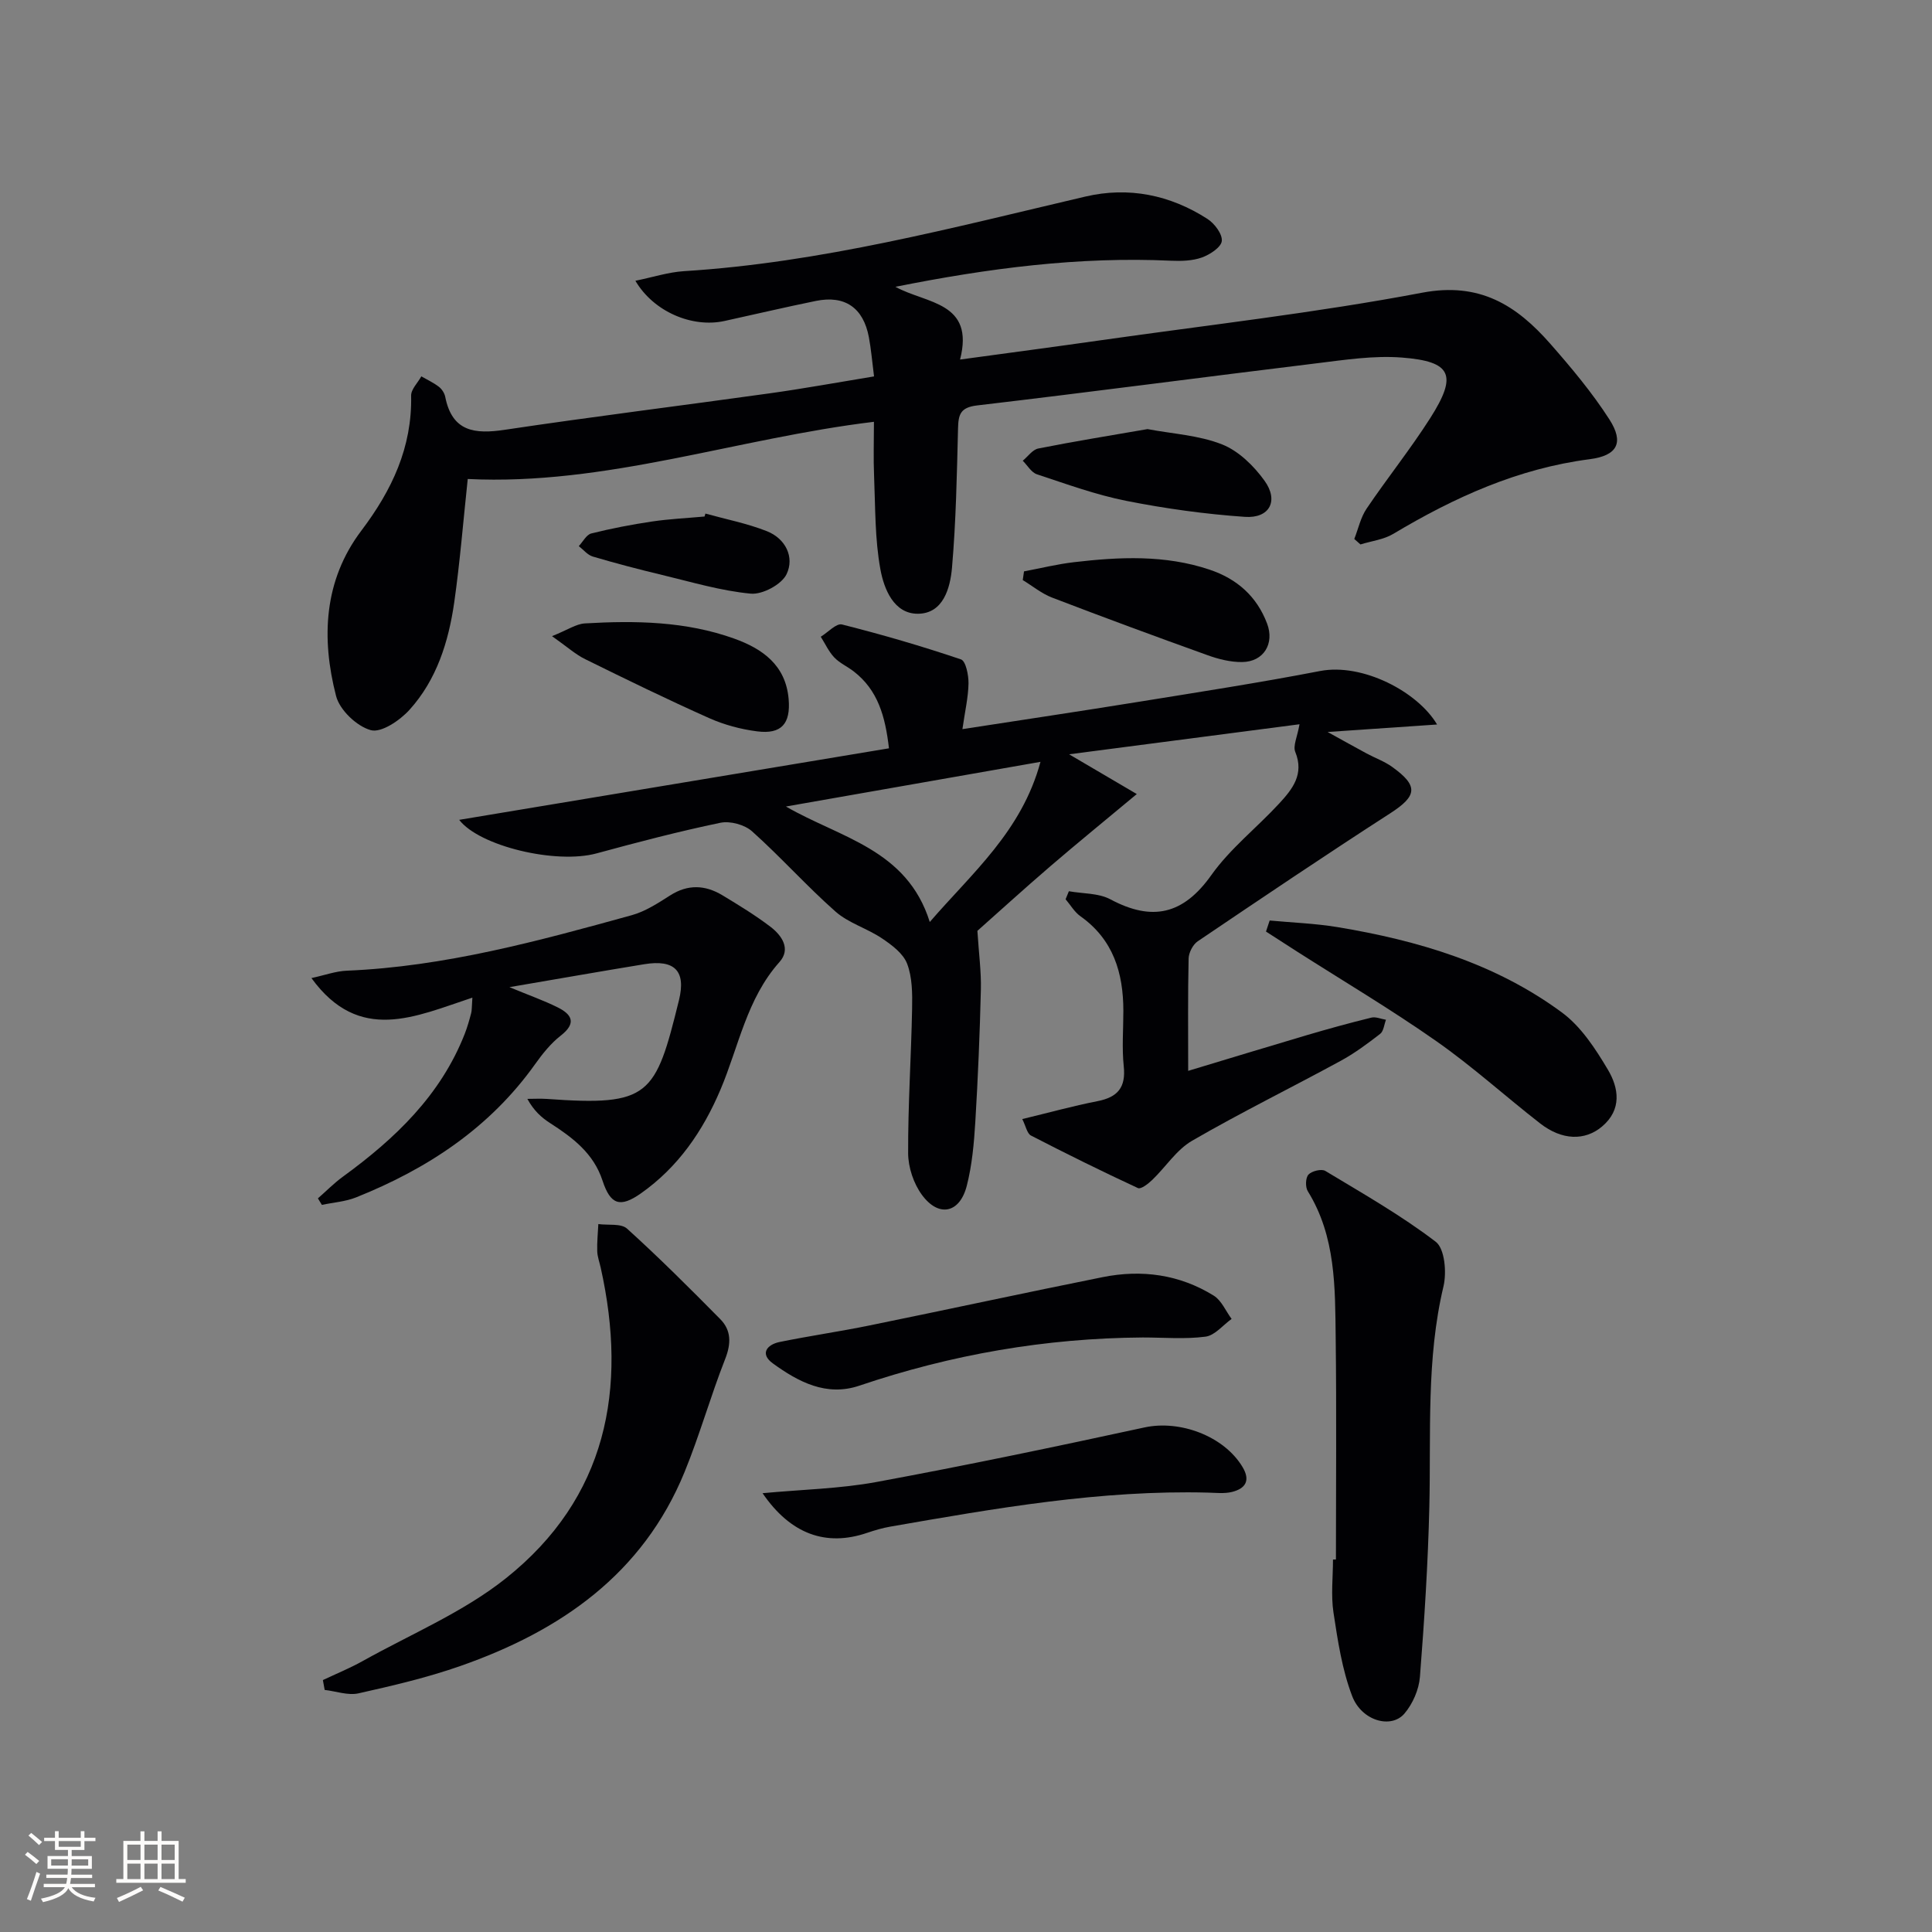
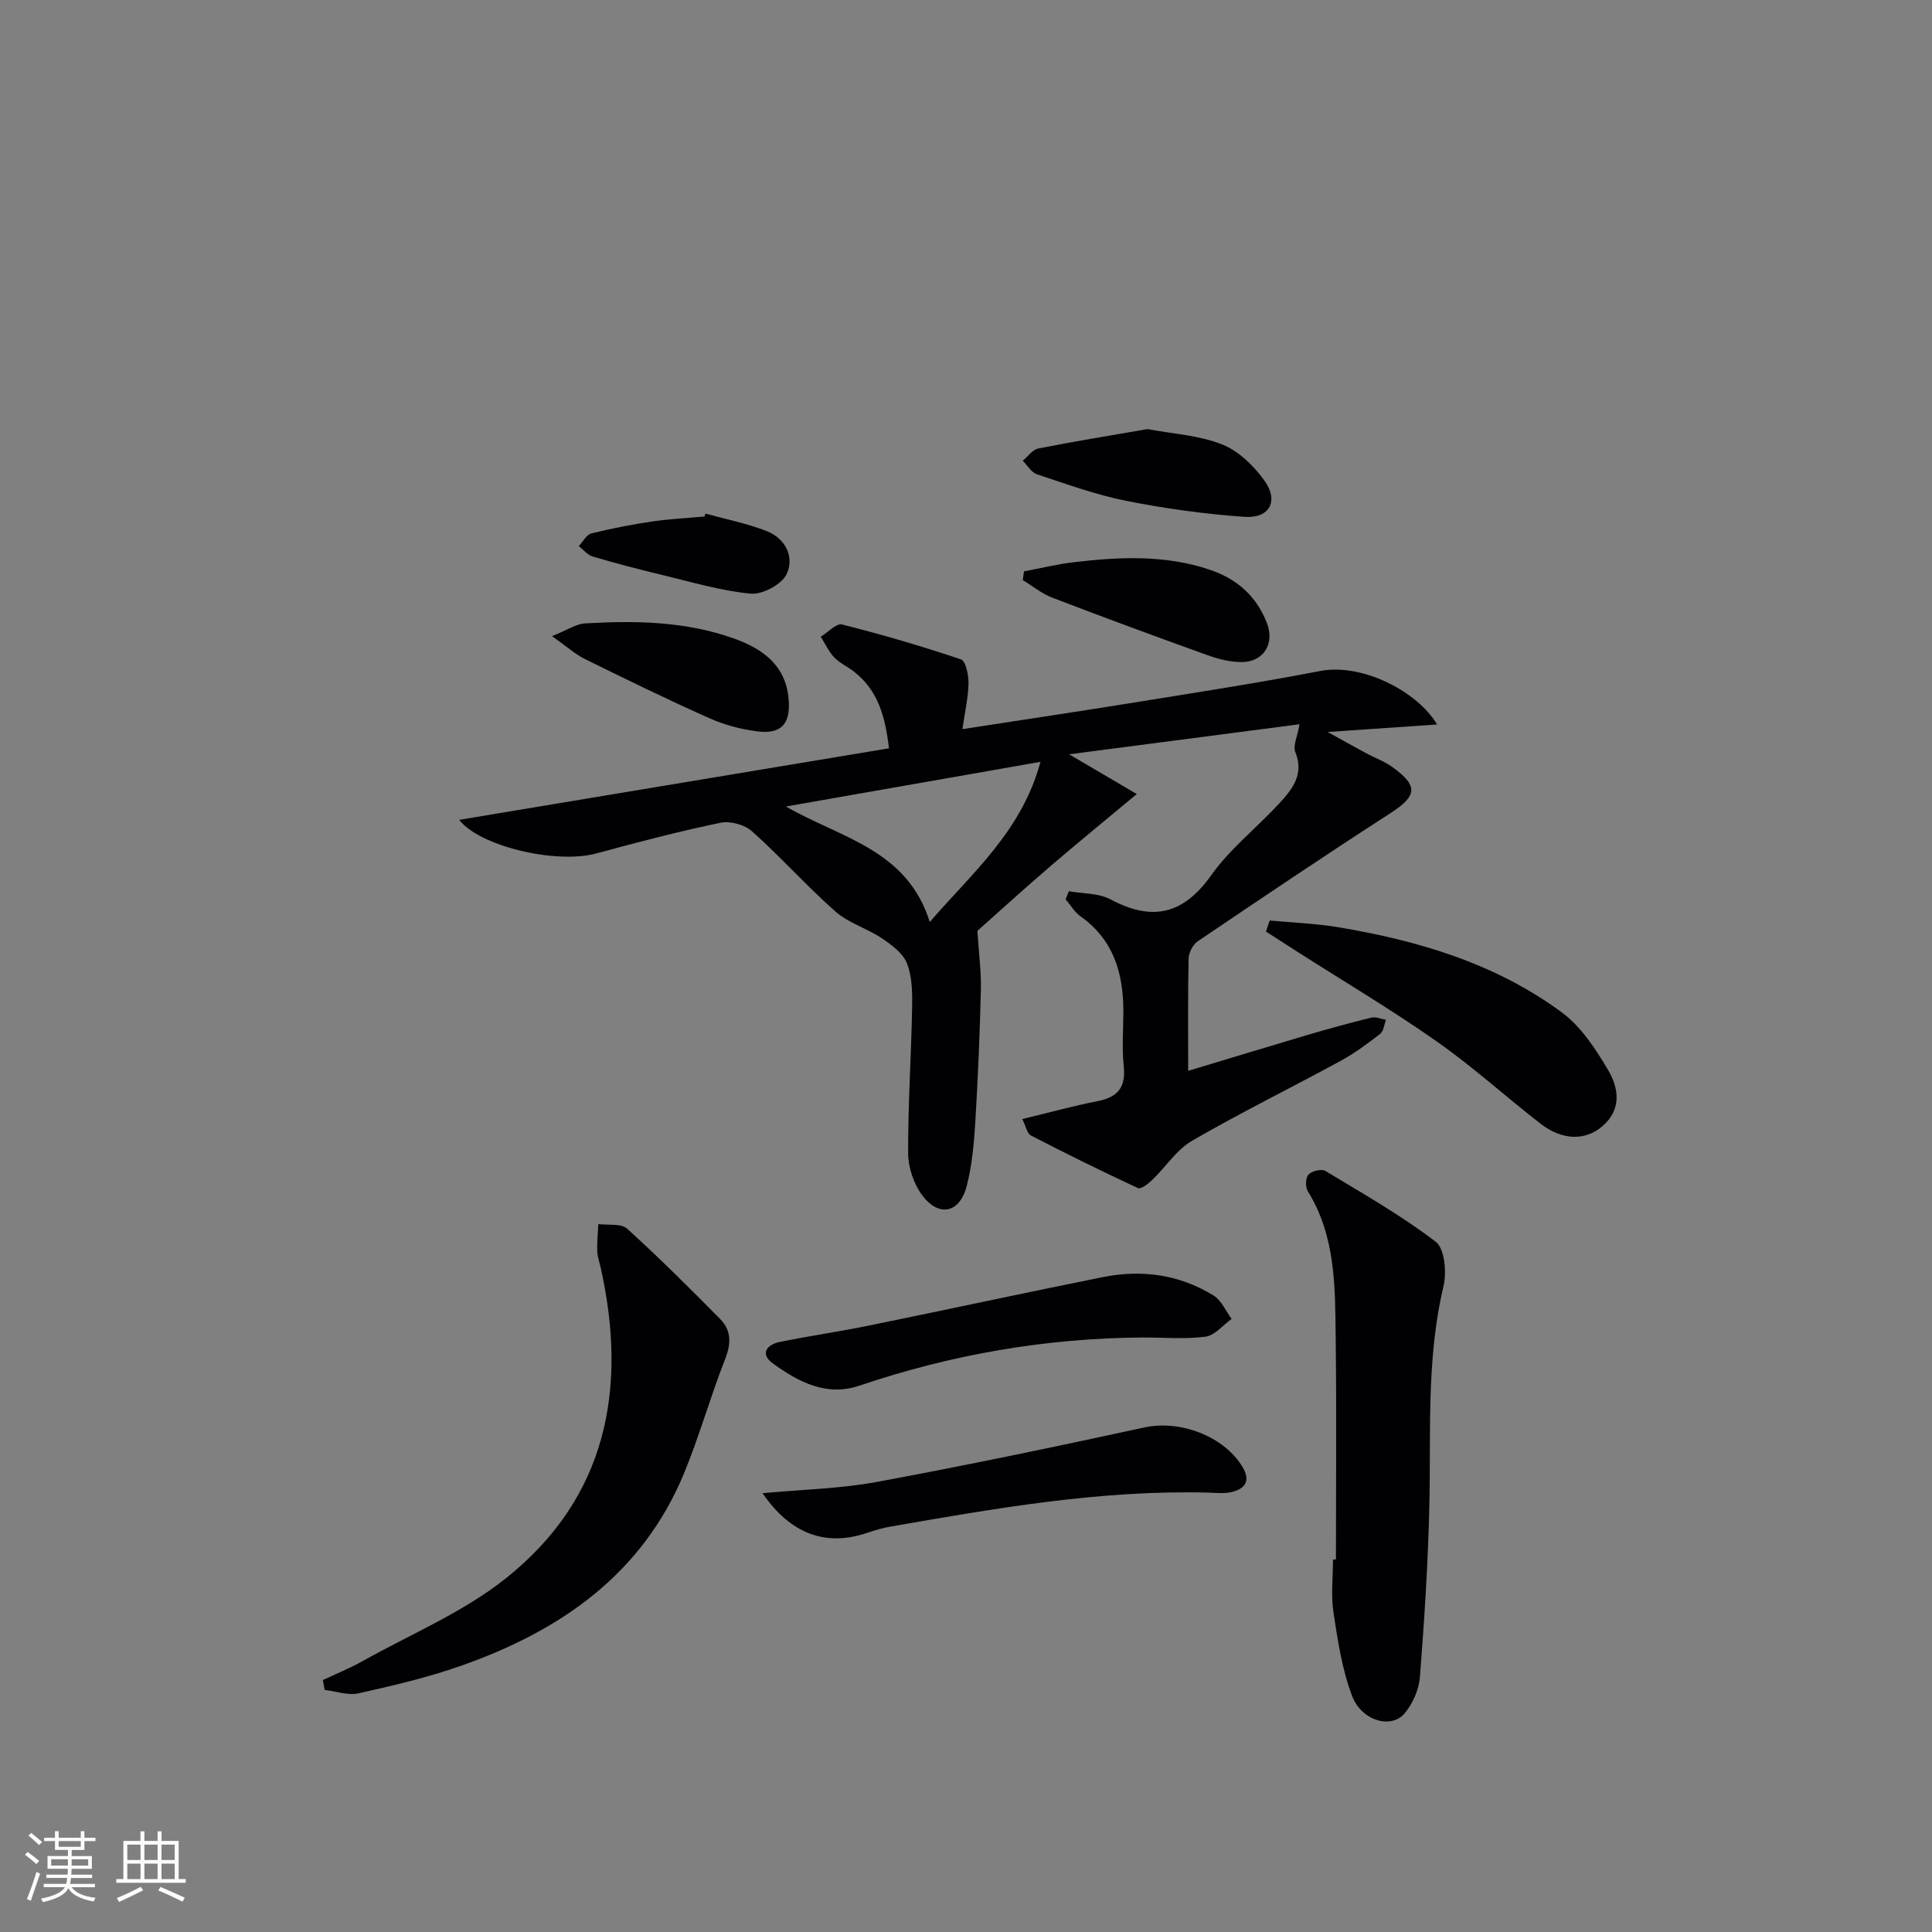
<svg xmlns="http://www.w3.org/2000/svg" enable-background="new 0 0 400 400" viewBox="0 0 400 400">
  <rect x="0" y="0" width="400" height="400" fill="#808080" stroke="none" />
  <g fill="#010104">
-     <path d="m180.96 77.93c-.41-3.22-.61-5.69-1.07-8.12-1.14-6.08-4.95-8.73-10.95-7.51-6.34 1.29-12.64 2.78-18.96 4.16-6.65 1.45-14.65-1.89-18.43-8.33 3.56-.72 6.79-1.78 10.07-1.99 28.33-1.76 55.62-9.01 83.08-15.44 8.96-2.1 17.54-.36 25.28 4.62 1.47.94 3.13 3.14 2.98 4.58-.14 1.3-2.46 2.81-4.12 3.41-1.96.7-4.24.76-6.36.67-19.08-.89-37.83 1.55-57.09 5.4 6.38 3.53 16.45 3.06 13.38 15.06 10.25-1.4 19.73-2.65 29.19-4 22.19-3.16 44.5-5.67 66.49-9.84 11.93-2.26 19.54 2.63 26.51 10.56 4.37 4.98 8.68 10.12 12.25 15.68 3.07 4.78 1.67 7.49-4.06 8.23-14.84 1.92-28.02 7.89-40.68 15.46-1.99 1.19-4.52 1.48-6.8 2.19-.43-.38-.86-.75-1.28-1.13.83-2.11 1.31-4.45 2.55-6.28 4.28-6.34 9.09-12.33 13.19-18.77 5.66-8.89 4.43-11.71-5.86-12.51-5.86-.46-11.87.48-17.77 1.2-23.41 2.85-46.78 5.96-70.2 8.71-3.48.41-3.88 1.88-3.95 4.77-.24 9.62-.42 19.26-1.25 28.84-.37 4.21-1.81 9.48-7.04 9.52-5.01.04-7.04-5.15-7.78-9.18-1.16-6.3-1.04-12.85-1.31-19.3-.16-3.64-.03-7.29-.03-11.26-28.43 3.42-55.53 13.24-84.1 11.84-.94 8.81-1.61 17.23-2.8 25.57-1.17 8.14-3.64 16.01-9.26 22.22-1.99 2.2-5.84 4.81-8.01 4.21-2.9-.79-6.44-4.16-7.19-7.07-3.09-11.97-2.56-23.92 5.23-34.23 6.33-8.38 10.53-17.24 10.31-27.95-.03-1.32 1.38-2.66 2.11-4 1.23.71 2.54 1.31 3.65 2.17.61.47 1.15 1.32 1.3 2.07 1.43 7.24 6.12 7.76 12.36 6.82 18.23-2.73 36.52-4.99 54.78-7.54 7.04-.98 14.03-2.26 21.64-3.51z" />
+     <path d="m180.96 77.93z" />
    <path d="m297.53 150c-7.62.52-14.61 1-22.66 1.55 3.12 1.72 5.59 3.11 8.08 4.45 1.75.94 3.67 1.62 5.27 2.77 5.52 3.95 5.18 6.02-.38 9.61-13.41 8.65-26.65 17.57-39.87 26.51-1 .68-1.85 2.34-1.88 3.57-.17 7.48-.09 14.97-.09 23.25 8.47-2.55 16.47-5 24.49-7.37 4.45-1.31 8.92-2.55 13.43-3.65.92-.23 2.02.28 3.03.44-.38.99-.48 2.36-1.2 2.92-2.62 2.03-5.31 4.03-8.22 5.61-10.21 5.56-20.66 10.69-30.72 16.52-3.23 1.87-5.46 5.43-8.25 8.11-.82.79-2.35 1.98-2.96 1.69-7.46-3.46-14.84-7.11-22.15-10.88-.81-.42-1.05-1.92-1.8-3.41 5.45-1.31 10.48-2.71 15.59-3.71 4.18-.82 5.88-2.85 5.42-7.21-.4-3.79-.08-7.66-.08-11.49-.01-7.87-2.08-14.76-8.9-19.59-1.23-.87-2.05-2.33-3.06-3.51.23-.55.45-1.11.68-1.66 2.88.52 6.12.36 8.58 1.67 8.66 4.62 15.09 3.2 20.92-5.02 3.9-5.49 9.43-9.81 14.05-14.82 2.71-2.94 5.22-6.04 3.32-10.68-.51-1.26.43-3.11.88-5.72-15.55 2.03-30.87 4.03-47.7 6.22 5.47 3.21 9.59 5.63 14.01 8.23-6.55 5.46-12.29 10.13-17.9 14.95-5.54 4.76-10.94 9.68-15.1 13.37.31 4.86.81 8.51.72 12.14-.22 9.13-.6 18.26-1.15 27.38-.27 4.45-.67 8.97-1.77 13.27-1.45 5.67-5.79 6.6-9.26 1.91-1.74-2.35-2.87-5.73-2.88-8.66-.04-9.97.63-19.95.82-29.92.06-3.12.05-6.48-1.03-9.31-.81-2.13-3.18-3.89-5.22-5.26-3.06-2.06-6.9-3.15-9.61-5.54-5.98-5.28-11.32-11.29-17.27-16.61-1.54-1.38-4.55-2.2-6.58-1.77-8.6 1.79-17.12 4.02-25.6 6.33-8.41 2.3-24.27-1.49-28.46-6.94 29.45-4.9 58.98-9.82 88.98-14.81-.77-6.68-2.31-12.06-7.28-15.91-1.31-1.02-2.92-1.72-4.04-2.9-1.16-1.22-1.88-2.84-2.8-4.29 1.48-.9 3.21-2.83 4.39-2.54 8.3 2.09 16.53 4.49 24.64 7.23 1 .34 1.58 3.25 1.56 4.96-.05 2.91-.74 5.81-1.26 9.48 12.48-1.93 24.38-3.7 36.26-5.62 12.61-2.04 25.24-3.99 37.77-6.41 8.82-1.7 20.25 4.3 24.24 11.07zm-105.03 40.89c8.76-10.16 19.03-18.76 22.92-33.16-18.39 3.23-35.54 6.24-52.7 9.25 11.26 6.52 25.05 8.81 29.78 23.91z" />
-     <path d="m97.8 206.55c-11.81 3.9-23.41 9.6-33.32-4.05 2.78-.6 5.04-1.44 7.33-1.53 20.25-.84 39.63-6.14 58.99-11.49 2.81-.78 5.43-2.49 7.94-4.09 3.67-2.35 7.25-2.18 10.8-.05 3.41 2.06 6.83 4.14 9.99 6.55 2.34 1.79 4.27 4.58 1.85 7.29-6.8 7.62-8.43 17.5-12.22 26.43-3.63 8.56-8.76 16.04-16.46 21.46-4.31 3.03-6.31 2.38-7.96-2.65-1.85-5.64-6.16-8.88-10.84-11.89-1.76-1.13-3.35-2.53-4.72-5.02 1.35 0 2.7-.08 4.04.01 21.32 1.54 22.48-.64 27.35-20.43 1.51-6.12-.93-8.48-7.18-7.46-8.83 1.44-17.65 3-27.92 4.75 4.13 1.71 7.12 2.76 9.94 4.16 3 1.48 4.01 3.28.69 5.87-2.06 1.61-3.78 3.76-5.31 5.91-9.39 13.19-22.28 21.67-37.05 27.58-2.22.89-4.73 1.05-7.1 1.56-.27-.45-.54-.9-.82-1.35 1.73-1.51 3.35-3.17 5.2-4.51 10.76-7.84 20.19-16.8 25.19-29.53.54-1.38.95-2.83 1.33-4.27.17-.6.12-1.28.26-3.25z" />
    <path d="m276.59 322.87c0-15.29.14-30.57-.05-45.86-.13-10.43.05-20.98-5.78-30.39-.53-.85-.47-2.79.15-3.44.69-.74 2.7-1.23 3.49-.75 7.76 4.68 15.69 9.19 22.86 14.67 1.86 1.42 2.28 6.33 1.6 9.22-3.59 15.09-2.57 30.38-2.93 45.63-.28 11.76-1.03 23.51-1.95 35.24-.21 2.63-1.49 5.57-3.2 7.58-2.74 3.23-8.86 1.54-10.83-3.62-2.09-5.47-2.98-11.46-3.87-17.3-.54-3.58-.1-7.3-.1-10.96.2-.01.41-.01.61-.02z" />
    <path d="m66.85 347.84c2.77-1.31 5.62-2.47 8.28-3.96 9.97-5.57 20.8-10.09 29.62-17.12 20.86-16.63 25.23-39.15 19.62-64.3-.25-1.13-.68-2.26-.72-3.41-.06-1.87.14-3.74.23-5.62 2.02.28 4.7-.18 5.95.95 6.64 6.01 12.99 12.35 19.29 18.73 2.31 2.34 2.27 5.08 1.01 8.28-3.03 7.71-5.27 15.73-8.4 23.38-8.66 21.16-25.72 32.91-46.42 40.16-6.85 2.4-13.99 4.07-21.09 5.66-2.17.48-4.66-.44-7-.71-.13-.67-.25-1.36-.37-2.04z" />
    <path d="m262.87 190.58c4.66.44 9.37.6 13.98 1.36 16.7 2.76 32.77 7.52 46.55 17.7 3.95 2.92 6.93 7.5 9.5 11.83 2.25 3.78 2.94 8.26-1.21 11.76-3.55 3-8.3 2.88-12.81-.63-7.22-5.62-14.02-11.8-21.49-17.03-9.37-6.57-19.23-12.42-28.88-18.58-2.14-1.37-4.27-2.75-6.4-4.12.25-.77.5-1.53.76-2.29z" />
    <path d="m236.62 276.91c-20.12.13-39.66 3.53-58.71 9.98-6.83 2.31-12.64-.8-17.91-4.62-2.7-1.96-1.26-3.88 1.43-4.43 6.17-1.26 12.42-2.16 18.59-3.42 16.1-3.28 32.15-6.77 48.26-10 8.1-1.63 15.95-.56 23.03 3.84 1.6 1 2.47 3.18 3.68 4.81-1.79 1.28-3.47 3.42-5.4 3.67-4.26.56-8.64.17-12.97.17z" />
    <path d="m157.88 309.15c8.2-.77 16.01-.92 23.59-2.32 18.57-3.43 37.06-7.3 55.51-11.3 7.32-1.58 16.43 1.78 20.28 8.21 1.7 2.84.55 4.47-2.19 5.15-1.57.39-3.31.18-4.97.14-22.23-.58-43.99 3.25-65.76 7.04-1.63.28-3.24.76-4.81 1.29-8.5 2.9-15.85.28-21.65-8.21z" />
    <path d="m212.01 118.3c3.43-.65 6.84-1.49 10.3-1.9 9.44-1.11 18.87-1.56 28.09 1.53 5.68 1.9 9.8 5.51 11.94 11.18 1.57 4.16-.72 7.91-5.17 7.96-2.41.03-4.93-.61-7.22-1.44-10.75-3.86-21.48-7.82-32.14-11.91-2.16-.83-4.04-2.4-6.06-3.62.1-.61.18-1.21.26-1.8z" />
    <path d="m114.29 131.71c3.28-1.32 5-2.53 6.79-2.64 10.47-.61 20.93-.45 30.94 3.15 5.85 2.1 10.66 5.49 11.26 12.52.43 5.08-1.48 7.33-6.52 6.68-3.39-.43-6.84-1.36-9.96-2.75-8.62-3.85-17.12-7.99-25.59-12.17-2.01-.97-3.72-2.53-6.92-4.79z" />
    <path d="m237.58 88.84c5.22.99 10.65 1.27 15.44 3.17 3.42 1.35 6.57 4.44 8.78 7.51 3.01 4.17 1.05 7.85-4.07 7.49-8.22-.57-16.45-1.71-24.53-3.31-6.29-1.25-12.4-3.48-18.51-5.5-1.16-.38-1.97-1.85-2.94-2.81 1.06-.87 2.02-2.29 3.21-2.53 7.45-1.48 14.94-2.69 22.62-4.02z" />
    <path d="m146.05 106.33c4.25 1.18 8.63 2.03 12.71 3.64 3.88 1.53 5.78 5.38 4.09 8.91-1.02 2.13-4.98 4.25-7.41 4.03-6.18-.58-12.26-2.41-18.35-3.87-4.81-1.15-9.61-2.41-14.35-3.81-1.09-.32-1.95-1.42-2.91-2.16.85-.9 1.57-2.36 2.58-2.62 4.15-1.04 8.37-1.85 12.6-2.48 3.59-.53 7.24-.7 10.86-1.03.06-.2.12-.41.18-.61z" />
  </g>
  <path d="m5.17 384 .55-.58c.85.61 1.65 1.24 2.4 1.87l-.59.64c-.83-.73-1.62-1.38-2.36-1.93m1.22 9.53-.82-.34c.71-1.76 1.37-3.64 1.98-5.63.24.13.5.25.76.36-.6 1.67-1.24 3.54-1.92 5.61m-.5-13.5.57-.54c.56.44 1.31 1.06 2.26 1.87l-.64.64c-.68-.66-1.41-1.32-2.19-1.97m3.25.46h2.24v-1.36h.77v1.36h4.57v-1.36h.76v1.36h2.28v.69h-2.28v1.84h-2.64v1.26h4.18v2.64h-4.21c0 .45-.02.86-.05 1.21h4.32v.69h-4.38c-.04.34-.1.75-.19 1.22h5.15v.69h-4.82c.87 1.19 2.51 1.92 4.93 2.19-.17.31-.3.57-.37.76-2.77-.49-4.52-1.41-5.26-2.76-.56 1.26-2.3 2.23-5.24 2.9-.12-.25-.26-.48-.43-.72 2.73-.55 4.38-1.34 4.96-2.38h-4.38v-.69h4.65c.1-.38.17-.79.21-1.22h-4.32v-.69h4.4c.03-.34.05-.75.05-1.21h-4.2v-2.64h4.23v-1.26h-2.69v-1.84h-2.24zm1.46 4.46v1.29h3.45c.01-.4.02-.57.01-.53v-.32-.45h-3.46zm1.55-2.59h4.57v-1.19h-4.57zm6.11 2.59h-3.42v.77c-.01.19-.01.37-.02.53h3.44z" fill="#fcfbfa" />
  <path d="m32.63 379.16h.82v1.98h3.54v7.89h1.46v.78h-14.37v-.78h1.46v-7.89h3.54v-1.98h.82v1.98h2.73zm-3.49 11.48.5.73c-1.61.82-3.28 1.63-5 2.41-.13-.27-.28-.55-.44-.82 1.75-.72 3.4-1.49 4.94-2.32m-2.78-5.55h2.73v-3.18h-2.73zm0 3.95h2.73v-3.2h-2.73zm3.54-3.95h2.73v-3.18h-2.73zm0 3.95h2.73v-3.2h-2.73zm7.89 4.68c-1.84-.92-3.51-1.7-5.02-2.32l.45-.73c1.89.8 3.57 1.55 5.04 2.23zm-1.62-11.81h-2.73v3.18h2.73zm-2.73 7.13h2.73v-3.2h-2.73z" fill="#fcfbfa" />
</svg>